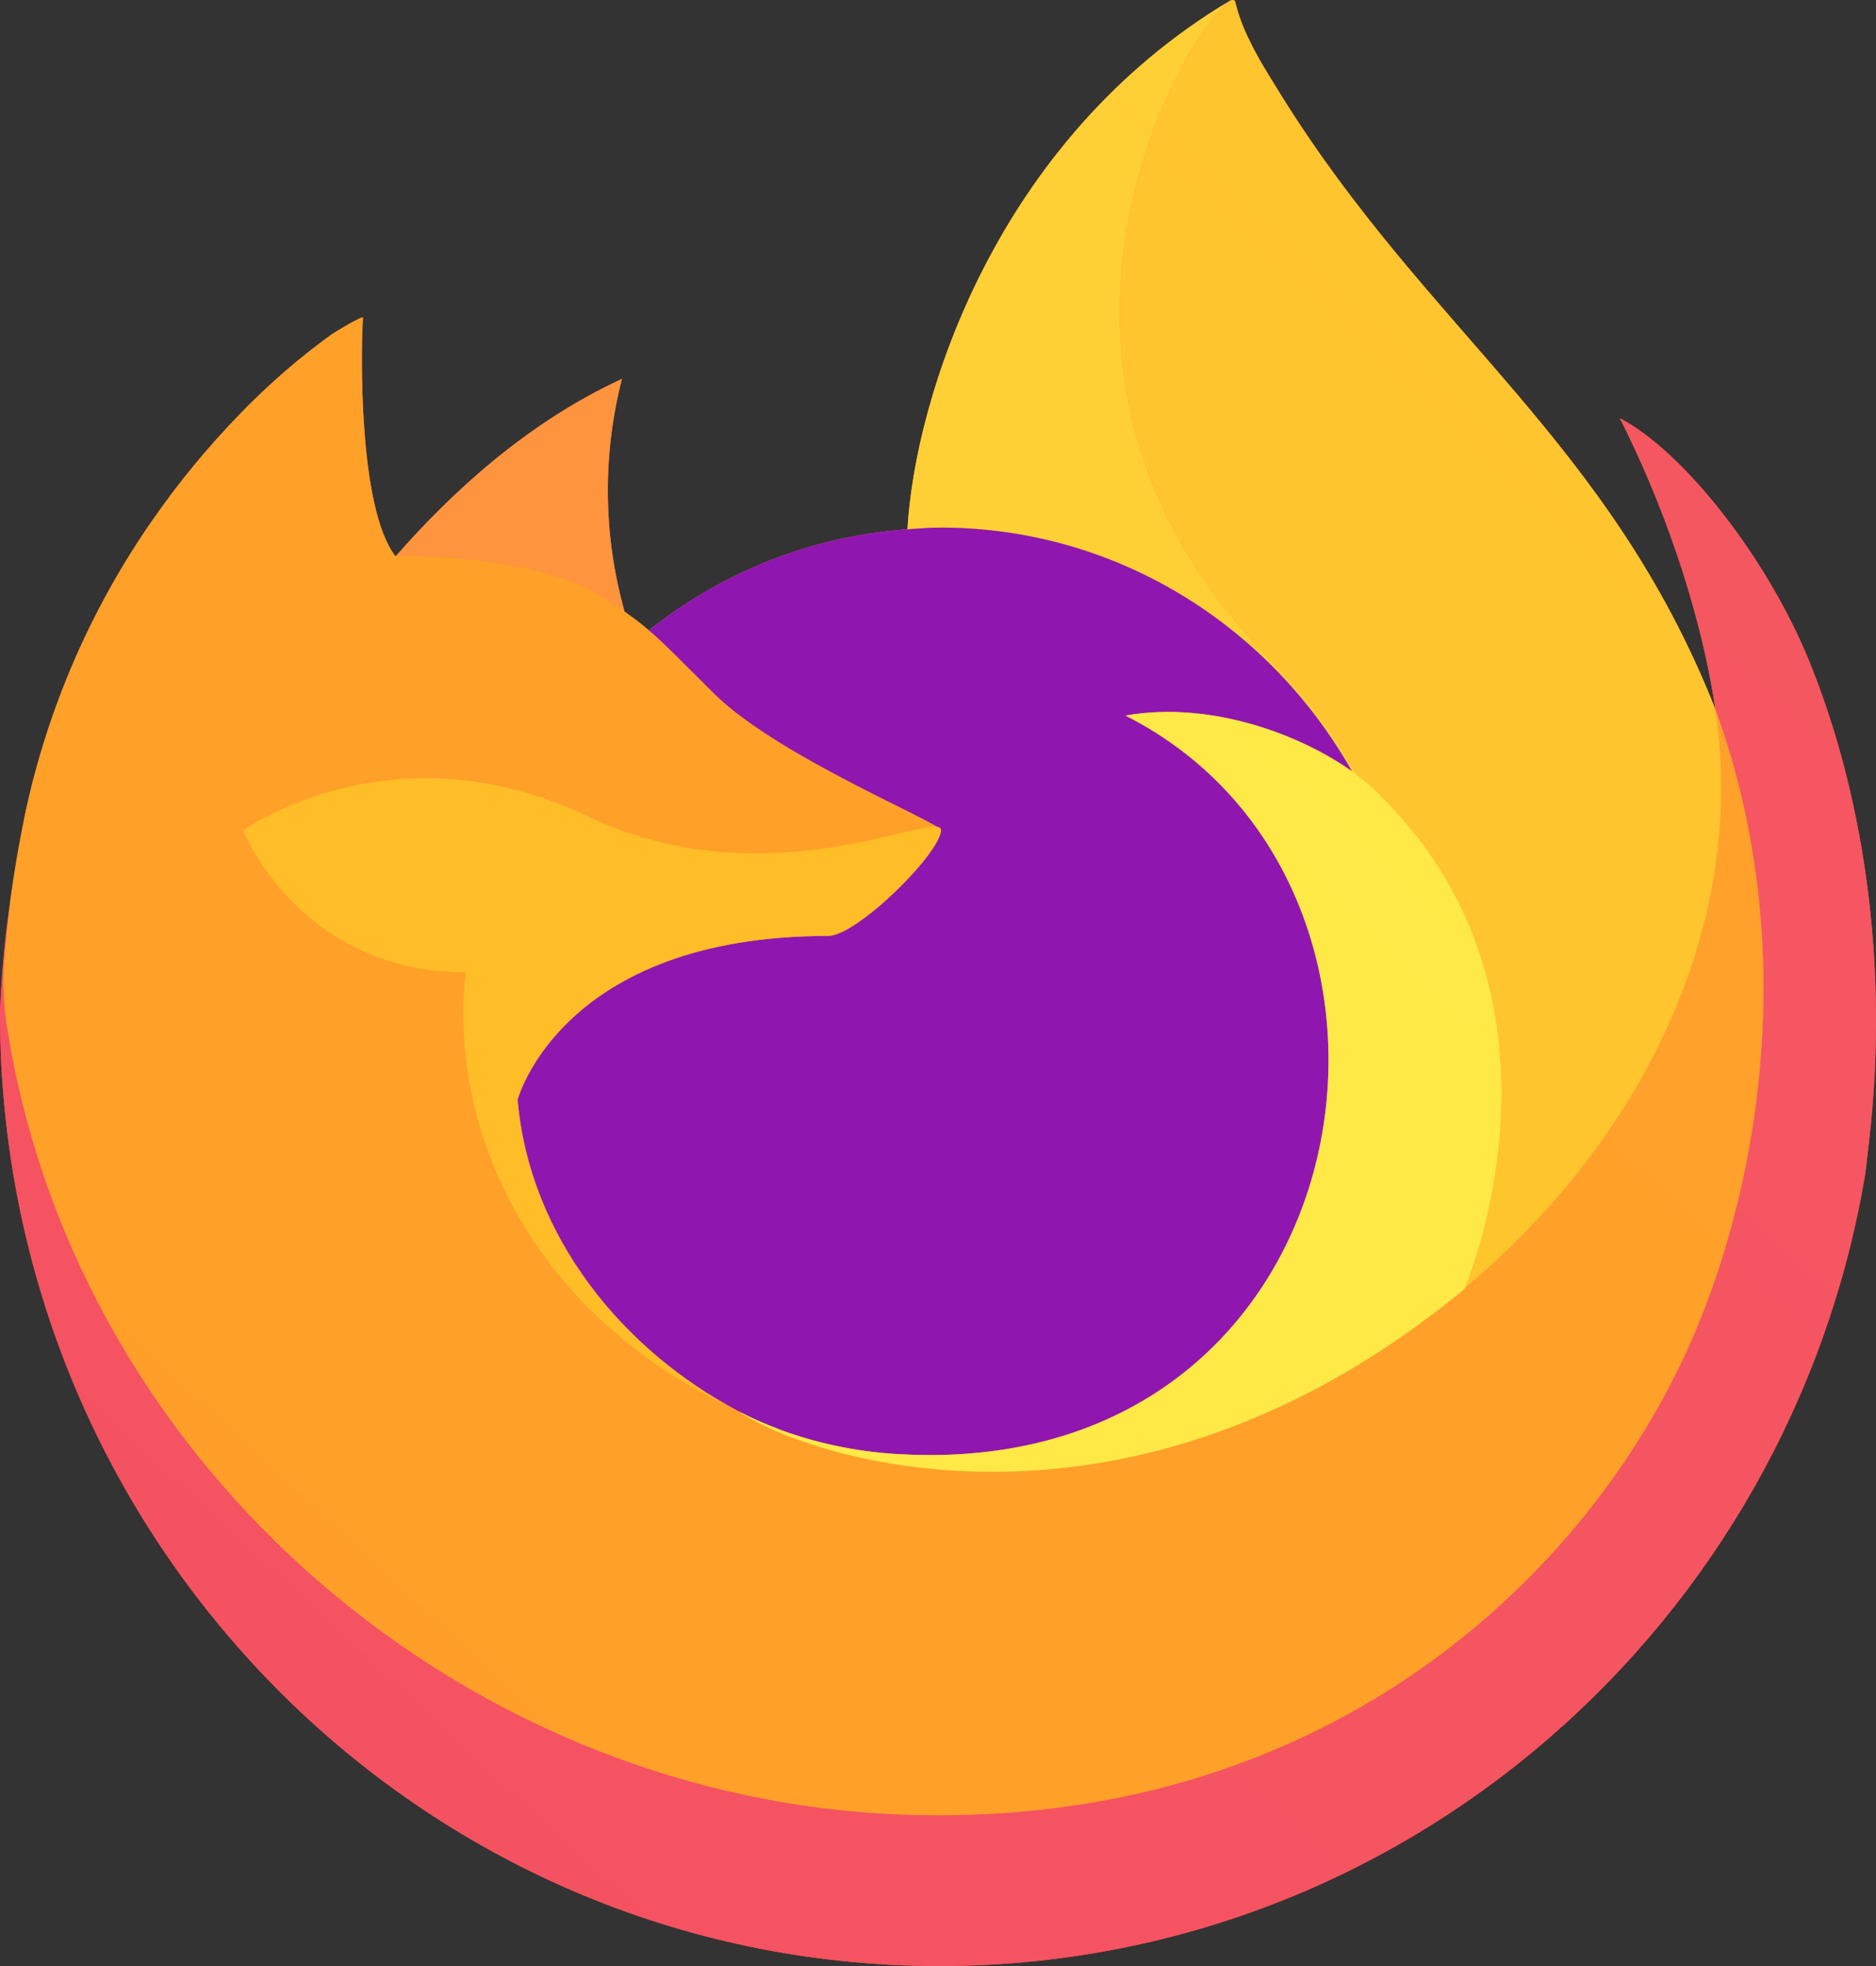
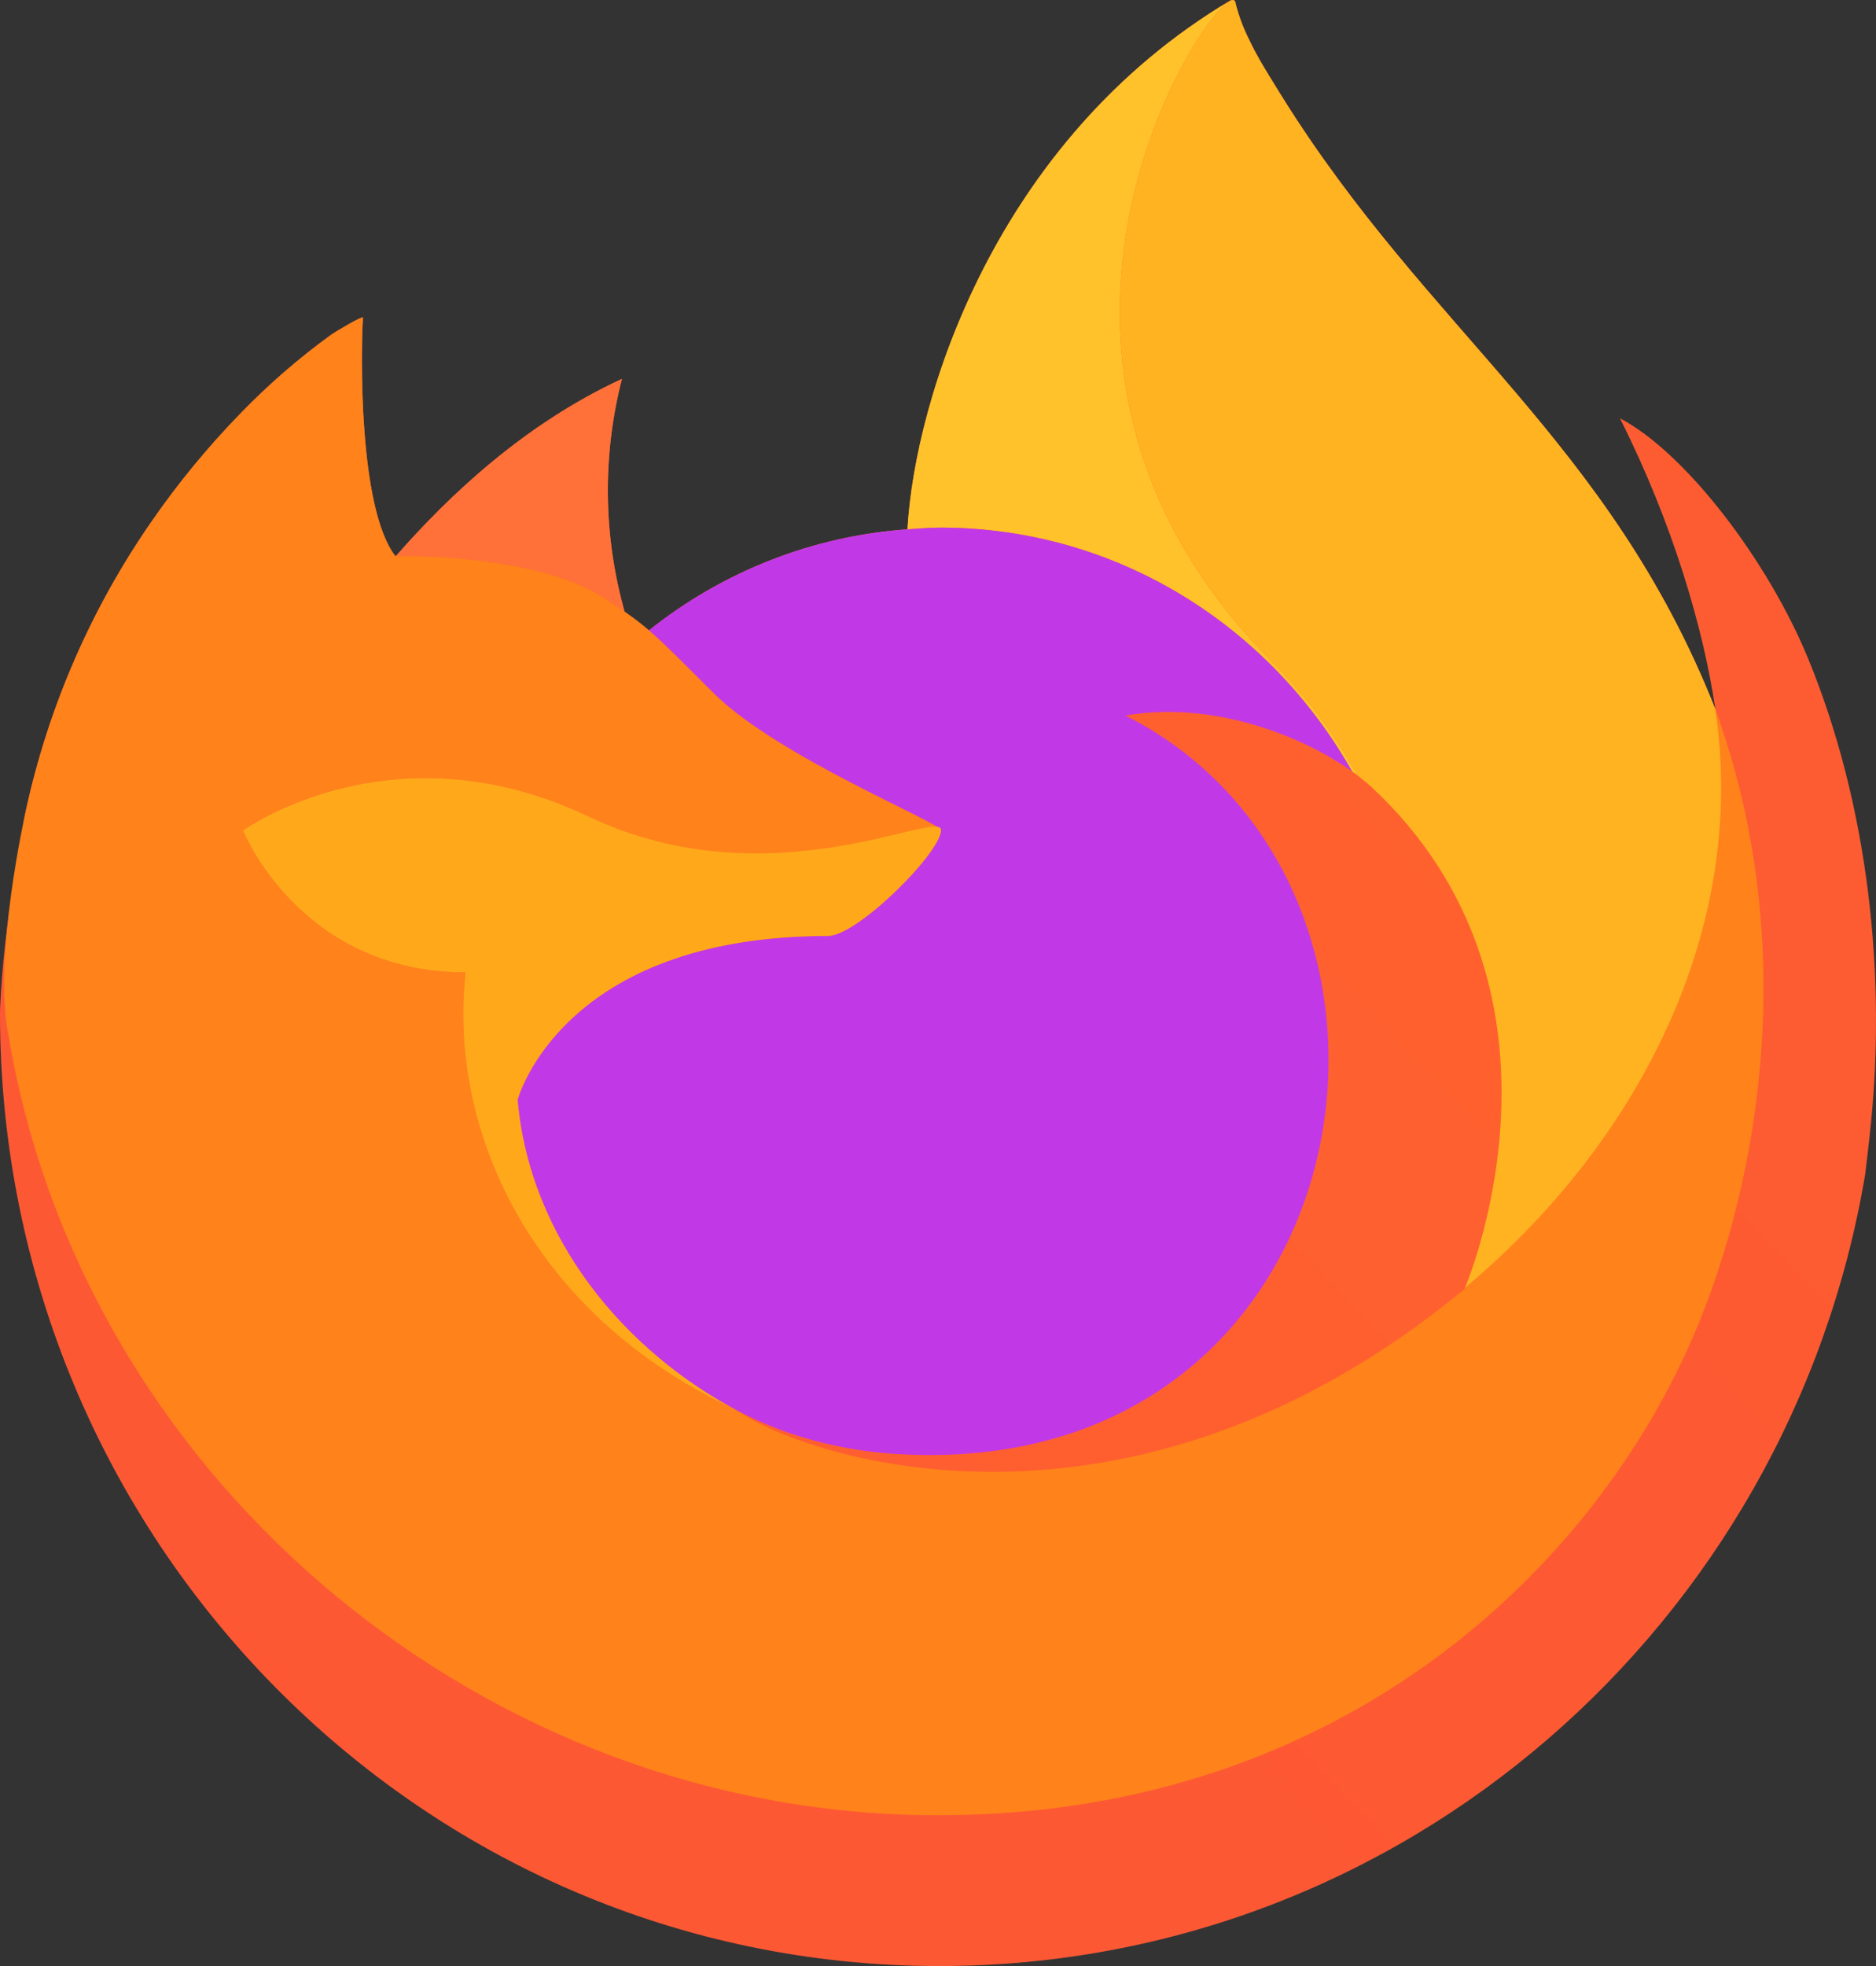
<svg xmlns="http://www.w3.org/2000/svg" width="21" height="22" viewBox="0 0 21 22" fill="none">
  <rect x="0" y="0" width="21" height="22" fill="#333333" stroke="none" />
  <path d="M20.244 7.379C19.787 6.264 18.861 5.061 18.134 4.681C18.726 5.856 19.068 7.036 19.199 7.916C19.199 7.918 19.2 7.922 19.201 7.934C18.012 4.929 15.996 3.718 14.35 1.08C14.267 0.947 14.184 0.813 14.102 0.672C14.061 0.6 14.022 0.527 13.987 0.452C13.918 0.318 13.866 0.176 13.829 0.03C13.83 0.023 13.827 0.016 13.823 0.011C13.819 0.006 13.812 0.002 13.806 0.001C13.799 -0 13.792 -0 13.786 0.001C13.784 0.002 13.782 0.004 13.781 0.004C13.778 0.005 13.775 0.007 13.773 0.009C13.774 0.007 13.777 0.004 13.777 0.003C11.136 1.571 10.24 4.472 10.158 5.923C9.103 5.997 8.095 6.391 7.264 7.054C7.177 6.979 7.086 6.91 6.992 6.845C6.752 5.995 6.742 5.096 6.962 4.24C5.882 4.739 5.042 5.527 4.431 6.223H4.426C4.01 5.688 4.039 3.922 4.063 3.554C4.058 3.531 3.752 3.715 3.712 3.742C3.344 4.008 3 4.307 2.684 4.635C2.325 5.004 1.996 5.404 1.702 5.828C1.026 6.8 0.547 7.897 0.292 9.058C0.287 9.081 0.282 9.105 0.278 9.128C0.258 9.222 0.187 9.691 0.174 9.793C0.173 9.801 0.173 9.809 0.172 9.817C0.08 10.302 0.023 10.793 0.001 11.287C0.001 11.306 0 11.323 0 11.342C0 17.228 4.708 22 10.514 22C15.715 22 20.032 18.173 20.878 13.145C20.896 13.009 20.91 12.872 20.926 12.734C21.134 10.906 20.902 8.985 20.244 7.379ZM8.125 15.721C8.174 15.745 8.221 15.771 8.271 15.794C8.273 15.796 8.276 15.797 8.278 15.799C8.227 15.774 8.176 15.748 8.125 15.721ZM19.202 7.936L19.201 7.926C19.201 7.93 19.202 7.934 19.202 7.937L19.202 7.936Z" fill="url(#paint0_linear_633_1253)" />
-   <path d="M20.244 7.379C19.787 6.264 18.861 5.061 18.134 4.681C18.726 5.856 19.068 7.036 19.199 7.916C19.199 7.913 19.199 7.918 19.201 7.926C19.201 7.93 19.202 7.934 19.202 7.937C20.194 10.664 19.654 13.436 18.875 15.131C17.67 17.752 14.753 20.439 10.188 20.308C5.255 20.166 0.909 16.455 0.097 11.595C-0.05 10.828 0.097 10.439 0.172 9.817C0.081 10.297 0.047 10.435 0.001 11.287C0.001 11.306 8.74649e-05 11.324 8.74649e-05 11.342C0 17.228 4.708 22 10.514 22C15.715 22 20.032 18.173 20.878 13.145C20.896 13.009 20.91 12.872 20.926 12.734C21.134 10.906 20.902 8.985 20.244 7.379Z" fill="url(#paint1_radial_633_1253)" />
  <path d="M20.244 7.379C19.787 6.264 18.861 5.061 18.134 4.681C18.726 5.856 19.068 7.036 19.199 7.916C19.199 7.913 19.199 7.918 19.201 7.926C19.201 7.93 19.202 7.934 19.202 7.937C20.194 10.664 19.654 13.436 18.875 15.131C17.67 17.752 14.753 20.439 10.188 20.308C5.255 20.166 0.909 16.455 0.097 11.595C-0.05 10.828 0.097 10.439 0.172 9.817C0.081 10.297 0.047 10.435 0.001 11.287C0.001 11.306 8.74649e-05 11.324 8.74649e-05 11.342C0 17.228 4.708 22 10.514 22C15.715 22 20.032 18.173 20.878 13.145C20.896 13.009 20.91 12.872 20.926 12.734C21.134 10.906 20.902 8.985 20.244 7.379Z" fill="url(#paint2_radial_633_1253)" />
  <path d="M15.134 8.631C15.157 8.648 15.178 8.664 15.2 8.68C14.936 8.205 14.607 7.771 14.223 7.389C10.955 4.076 13.366 0.205 13.773 0.009C13.774 0.007 13.777 0.003 13.777 0.003C11.136 1.571 10.24 4.472 10.158 5.923C10.28 5.915 10.403 5.904 10.527 5.904C12.498 5.904 14.215 7.003 15.134 8.631Z" fill="url(#paint3_radial_633_1253)" />
  <path d="M10.534 9.293C10.517 9.558 9.593 10.473 9.27 10.473C6.28 10.473 5.794 12.306 5.794 12.306C5.927 13.85 6.987 15.121 8.271 15.794C8.33 15.825 8.389 15.852 8.448 15.88C8.55 15.926 8.653 15.968 8.757 16.008C9.197 16.166 9.659 16.256 10.125 16.275C15.366 16.525 16.381 9.924 12.599 8.007C13.568 7.837 14.573 8.232 15.134 8.631C14.215 7.003 12.498 5.904 10.527 5.904C10.403 5.904 10.28 5.915 10.158 5.923C9.103 5.997 8.095 6.391 7.264 7.054C7.425 7.191 7.606 7.375 7.987 7.756C8.7 8.468 10.53 9.206 10.534 9.293Z" fill="url(#paint4_radial_633_1253)" />
-   <path d="M10.534 9.293C10.517 9.558 9.593 10.473 9.27 10.473C6.28 10.473 5.794 12.306 5.794 12.306C5.927 13.85 6.987 15.121 8.271 15.794C8.33 15.825 8.389 15.852 8.448 15.88C8.55 15.926 8.653 15.968 8.757 16.008C9.197 16.166 9.659 16.256 10.125 16.275C15.366 16.525 16.381 9.924 12.599 8.007C13.568 7.837 14.573 8.232 15.134 8.631C14.215 7.003 12.498 5.904 10.527 5.904C10.403 5.904 10.28 5.915 10.158 5.923C9.103 5.997 8.095 6.391 7.264 7.054C7.425 7.191 7.606 7.375 7.987 7.756C8.7 8.468 10.53 9.206 10.534 9.293Z" fill="url(#paint5_radial_633_1253)" />
  <path d="M6.774 6.699C6.847 6.747 6.92 6.796 6.992 6.845C6.752 5.995 6.742 5.096 6.962 4.24C5.882 4.739 5.042 5.527 4.431 6.223C4.482 6.222 6.007 6.194 6.774 6.699Z" fill="url(#paint6_radial_633_1253)" />
  <path d="M0.097 11.595C0.909 16.455 5.255 20.166 10.188 20.308C14.753 20.439 17.67 17.752 18.875 15.131C19.654 13.436 20.194 10.664 19.202 7.937L19.202 7.936L19.201 7.926C19.199 7.918 19.199 7.913 19.199 7.916C19.199 7.918 19.2 7.922 19.201 7.934C19.574 10.402 18.335 12.794 16.399 14.411L16.393 14.425C12.62 17.54 9.009 16.304 8.278 15.799C8.227 15.774 8.176 15.748 8.125 15.721C5.925 14.656 5.016 12.624 5.211 10.881C3.354 10.881 2.72 9.293 2.72 9.293C2.72 9.293 4.388 8.087 6.586 9.136C8.622 10.107 10.534 9.293 10.534 9.293C10.53 9.206 8.7 8.468 7.987 7.756C7.605 7.375 7.424 7.192 7.264 7.054C7.177 6.979 7.086 6.91 6.992 6.845C6.92 6.796 6.847 6.747 6.774 6.699C6.007 6.194 4.482 6.221 4.431 6.223H4.426C4.01 5.688 4.039 3.922 4.063 3.553C4.058 3.53 3.752 3.714 3.712 3.742C3.344 4.008 3 4.307 2.684 4.634C2.325 5.004 1.996 5.403 1.702 5.828C1.026 6.8 0.547 7.897 0.292 9.058C0.287 9.081 -0.087 10.736 0.097 11.595Z" fill="url(#paint7_radial_633_1253)" />
  <path d="M14.223 7.389C14.607 7.771 14.936 8.205 15.2 8.68C15.257 8.724 15.311 8.768 15.357 8.811C17.741 11.038 16.492 14.187 16.399 14.411C18.335 12.794 19.574 10.402 19.201 7.934C18.012 4.929 15.996 3.718 14.35 1.08C14.267 0.947 14.184 0.813 14.102 0.672C14.061 0.6 14.022 0.527 13.987 0.452C13.918 0.318 13.866 0.176 13.829 0.03C13.83 0.023 13.827 0.016 13.823 0.011C13.819 0.006 13.812 0.002 13.806 0.001C13.799 -0 13.792 -0 13.786 0.001C13.784 0.002 13.782 0.004 13.781 0.004C13.778 0.005 13.775 0.007 13.773 0.009C13.366 0.205 10.955 4.076 14.223 7.389Z" fill="url(#paint8_radial_633_1253)" />
-   <path d="M15.357 8.811C15.311 8.768 15.257 8.724 15.2 8.68C15.178 8.664 15.157 8.648 15.134 8.631C14.573 8.232 13.568 7.837 12.599 8.007C16.381 9.924 15.366 16.525 10.125 16.275C9.659 16.256 9.197 16.166 8.757 16.008C8.653 15.968 8.55 15.926 8.448 15.88C8.389 15.852 8.33 15.825 8.271 15.794C8.273 15.796 8.276 15.797 8.278 15.799C9.009 16.304 12.62 17.54 16.393 14.425L16.399 14.411C16.492 14.187 17.741 11.038 15.357 8.811Z" fill="url(#paint9_radial_633_1253)" />
  <path d="M5.794 12.306C5.794 12.306 6.28 10.473 9.27 10.473C9.593 10.473 10.517 9.558 10.534 9.293C10.551 9.028 8.622 10.107 6.586 9.136C4.388 8.087 2.72 9.293 2.72 9.293C2.72 9.293 3.354 10.881 5.211 10.881C5.016 12.624 5.925 14.656 8.125 15.721C8.174 15.745 8.221 15.771 8.271 15.794C6.987 15.121 5.927 13.85 5.794 12.306Z" fill="url(#paint10_radial_633_1253)" />
-   <path d="M20.244 7.379C19.787 6.264 18.861 5.061 18.134 4.681C18.726 5.856 19.068 7.036 19.199 7.916C19.199 7.918 19.2 7.922 19.201 7.934C18.012 4.929 15.996 3.718 14.35 1.08C14.267 0.947 14.184 0.813 14.102 0.672C14.061 0.6 14.022 0.527 13.987 0.452C13.918 0.318 13.866 0.176 13.829 0.03C13.83 0.023 13.827 0.016 13.823 0.011C13.819 0.006 13.812 0.002 13.806 0.001C13.799 -0 13.792 -0 13.786 0.001C13.784 0.002 13.782 0.004 13.781 0.004C13.778 0.005 13.775 0.007 13.773 0.009C13.774 0.007 13.777 0.004 13.777 0.003C11.136 1.571 10.24 4.472 10.158 5.923C10.28 5.915 10.402 5.904 10.527 5.904C12.498 5.904 14.215 7.003 15.134 8.631C14.573 8.232 13.567 7.837 12.599 8.008C16.381 9.924 15.365 16.525 10.125 16.276C9.658 16.256 9.197 16.166 8.757 16.008C8.653 15.968 8.55 15.926 8.448 15.88C8.389 15.853 8.329 15.825 8.271 15.794C8.273 15.796 8.276 15.797 8.278 15.799C8.227 15.774 8.176 15.748 8.125 15.721C8.174 15.745 8.22 15.771 8.271 15.794C6.987 15.121 5.926 13.85 5.794 12.306C5.794 12.306 6.279 10.473 9.269 10.473C9.592 10.473 10.516 9.558 10.534 9.293C10.53 9.206 8.7 8.468 7.986 7.756C7.605 7.375 7.424 7.191 7.264 7.054C7.177 6.979 7.086 6.91 6.991 6.845C6.752 5.995 6.742 5.096 6.962 4.24C5.882 4.739 5.042 5.527 4.431 6.223H4.426C4.009 5.688 4.039 3.922 4.063 3.553C4.058 3.531 3.752 3.714 3.712 3.742C3.344 4.008 3 4.307 2.684 4.635C2.325 5.004 1.996 5.404 1.702 5.828C1.026 6.8 0.547 7.897 0.292 9.058C0.287 9.081 0.282 9.105 0.278 9.128C0.258 9.222 0.169 9.698 0.156 9.8C0.155 9.808 0.157 9.793 0.156 9.8C0.075 10.292 0.023 10.789 0.001 11.287C0.001 11.306 8.74649e-05 11.324 8.74649e-05 11.342C0 17.228 4.708 22 10.514 22C15.715 22 20.032 18.173 20.878 13.145C20.896 13.009 20.91 12.872 20.926 12.734C21.134 10.906 20.902 8.985 20.244 7.379ZM19.201 7.926C19.201 7.93 19.202 7.934 19.202 7.937L19.202 7.936L19.201 7.926Z" fill="url(#paint11_linear_633_1253)" />
  <defs>
    <linearGradient id="paint0_linear_633_1253" x1="1832.25" y1="341" x2="121.657" y2="1968.59" gradientUnits="userSpaceOnUse">
      <stop offset="0.05" stop-color="#FFF44F" />
      <stop offset="0.37" stop-color="#FF980E" />
      <stop offset="0.53" stop-color="#FF3647" />
      <stop offset="0.7" stop-color="#E31587" />
    </linearGradient>
    <radialGradient id="paint1_radial_633_1253" cx="0" cy="0" r="1" gradientUnits="userSpaceOnUse" gradientTransform="translate(1468.19 -283.793) scale(2150.4 2816)">
      <stop offset="0.13" stop-color="#FFBD4F" />
      <stop offset="0.28" stop-color="#FF980E" />
      <stop offset="0.47" stop-color="#FF3750" />
      <stop offset="0.78" stop-color="#EB0878" />
      <stop offset="0.86" stop-color="#E50080" />
    </radialGradient>
    <radialGradient id="paint2_radial_633_1253" cx="0" cy="0" r="1" gradientUnits="userSpaceOnUse" gradientTransform="translate(843.658 880) scale(2204.16 2816)">
      <stop offset="0.3" stop-color="#960E18" />
      <stop offset="0.35" stop-color="#B11927" stop-opacity="0.74" />
      <stop offset="0.43" stop-color="#DB293D" stop-opacity="0.34" />
      <stop offset="0.5" stop-color="#F5334B" stop-opacity="0.09" />
      <stop offset="0.53" stop-color="#FF3750" stop-opacity="0" />
    </radialGradient>
    <radialGradient id="paint3_radial_633_1253" cx="0" cy="0" r="1" gradientUnits="userSpaceOnUse" gradientTransform="translate(1008 -264) scale(2940 3080)">
      <stop offset="0.13" stop-color="#FFF44F" />
      <stop offset="0.53" stop-color="#FF980E" />
    </radialGradient>
    <radialGradient id="paint4_radial_633_1253" cx="0" cy="0" r="1" gradientUnits="userSpaceOnUse" gradientTransform="translate(477.96 2422.42) scale(2100 2200)">
      <stop offset="0.35" stop-color="#3A8EE6" />
      <stop offset="0.67" stop-color="#9059FF" />
      <stop offset="1" stop-color="#C139E6" />
    </radialGradient>
    <radialGradient id="paint5_radial_633_1253" cx="0" cy="0" r="1" gradientUnits="userSpaceOnUse" gradientTransform="translate(981.34 726) scale(1115.1 1298)">
      <stop offset="0.21" stop-color="#9059FF" stop-opacity="0" />
      <stop offset="0.97" stop-color="#6E008B" stop-opacity="0.6" />
    </radialGradient>
    <radialGradient id="paint6_radial_633_1253" cx="0" cy="0" r="1" gradientUnits="userSpaceOnUse" gradientTransform="translate(4410 -2200) scale(6090 6380)">
      <stop offset="0.1" stop-color="#FFE226" />
      <stop offset="0.79" stop-color="#FF7139" />
    </radialGradient>
    <radialGradient id="paint7_radial_633_1253" cx="0" cy="0" r="1" gradientUnits="userSpaceOnUse" gradientTransform="translate(1764 -902) scale(3780 3960)">
      <stop offset="0.11" stop-color="#FFF44F" />
      <stop offset="0.46" stop-color="#FF980E" />
      <stop offset="0.72" stop-color="#FF3647" />
      <stop offset="0.9" stop-color="#E31587" />
    </radialGradient>
    <radialGradient id="paint8_radial_633_1253" cx="0" cy="0" r="1" gradientUnits="userSpaceOnUse" gradientTransform="translate(818.598 67.864) rotate(65.738) scale(1863.29 14177.9)">
      <stop stop-color="#FFF44F" />
      <stop offset="0.3" stop-color="#FF980E" />
      <stop offset="0.57" stop-color="#FF3647" />
      <stop offset="0.74" stop-color="#E31587" />
    </radialGradient>
    <radialGradient id="paint9_radial_633_1253" cx="0" cy="0" r="1" gradientUnits="userSpaceOnUse" gradientTransform="translate(396.9 -935) scale(5006.4 5244.8)">
      <stop offset="0.14" stop-color="#FFF44F" />
      <stop offset="0.48" stop-color="#FF980E" />
      <stop offset="0.66" stop-color="#FF3647" />
      <stop offset="0.9" stop-color="#E31587" />
    </radialGradient>
    <radialGradient id="paint10_radial_633_1253" cx="0" cy="0" r="1" gradientUnits="userSpaceOnUse" gradientTransform="translate(3345.3 -983.84) scale(6575.1 6888.2)">
      <stop offset="0.09" stop-color="#FFF44F" />
      <stop offset="0.63" stop-color="#FF980E" />
    </radialGradient>
    <linearGradient id="paint11_linear_633_1253" x1="1679.99" y1="308" x2="309.767" y2="1784.69" gradientUnits="userSpaceOnUse">
      <stop offset="0.17" stop-color="#FFF44F" stop-opacity="0.8" />
      <stop offset="0.6" stop-color="#FFF44F" stop-opacity="0" />
    </linearGradient>
  </defs>
</svg>